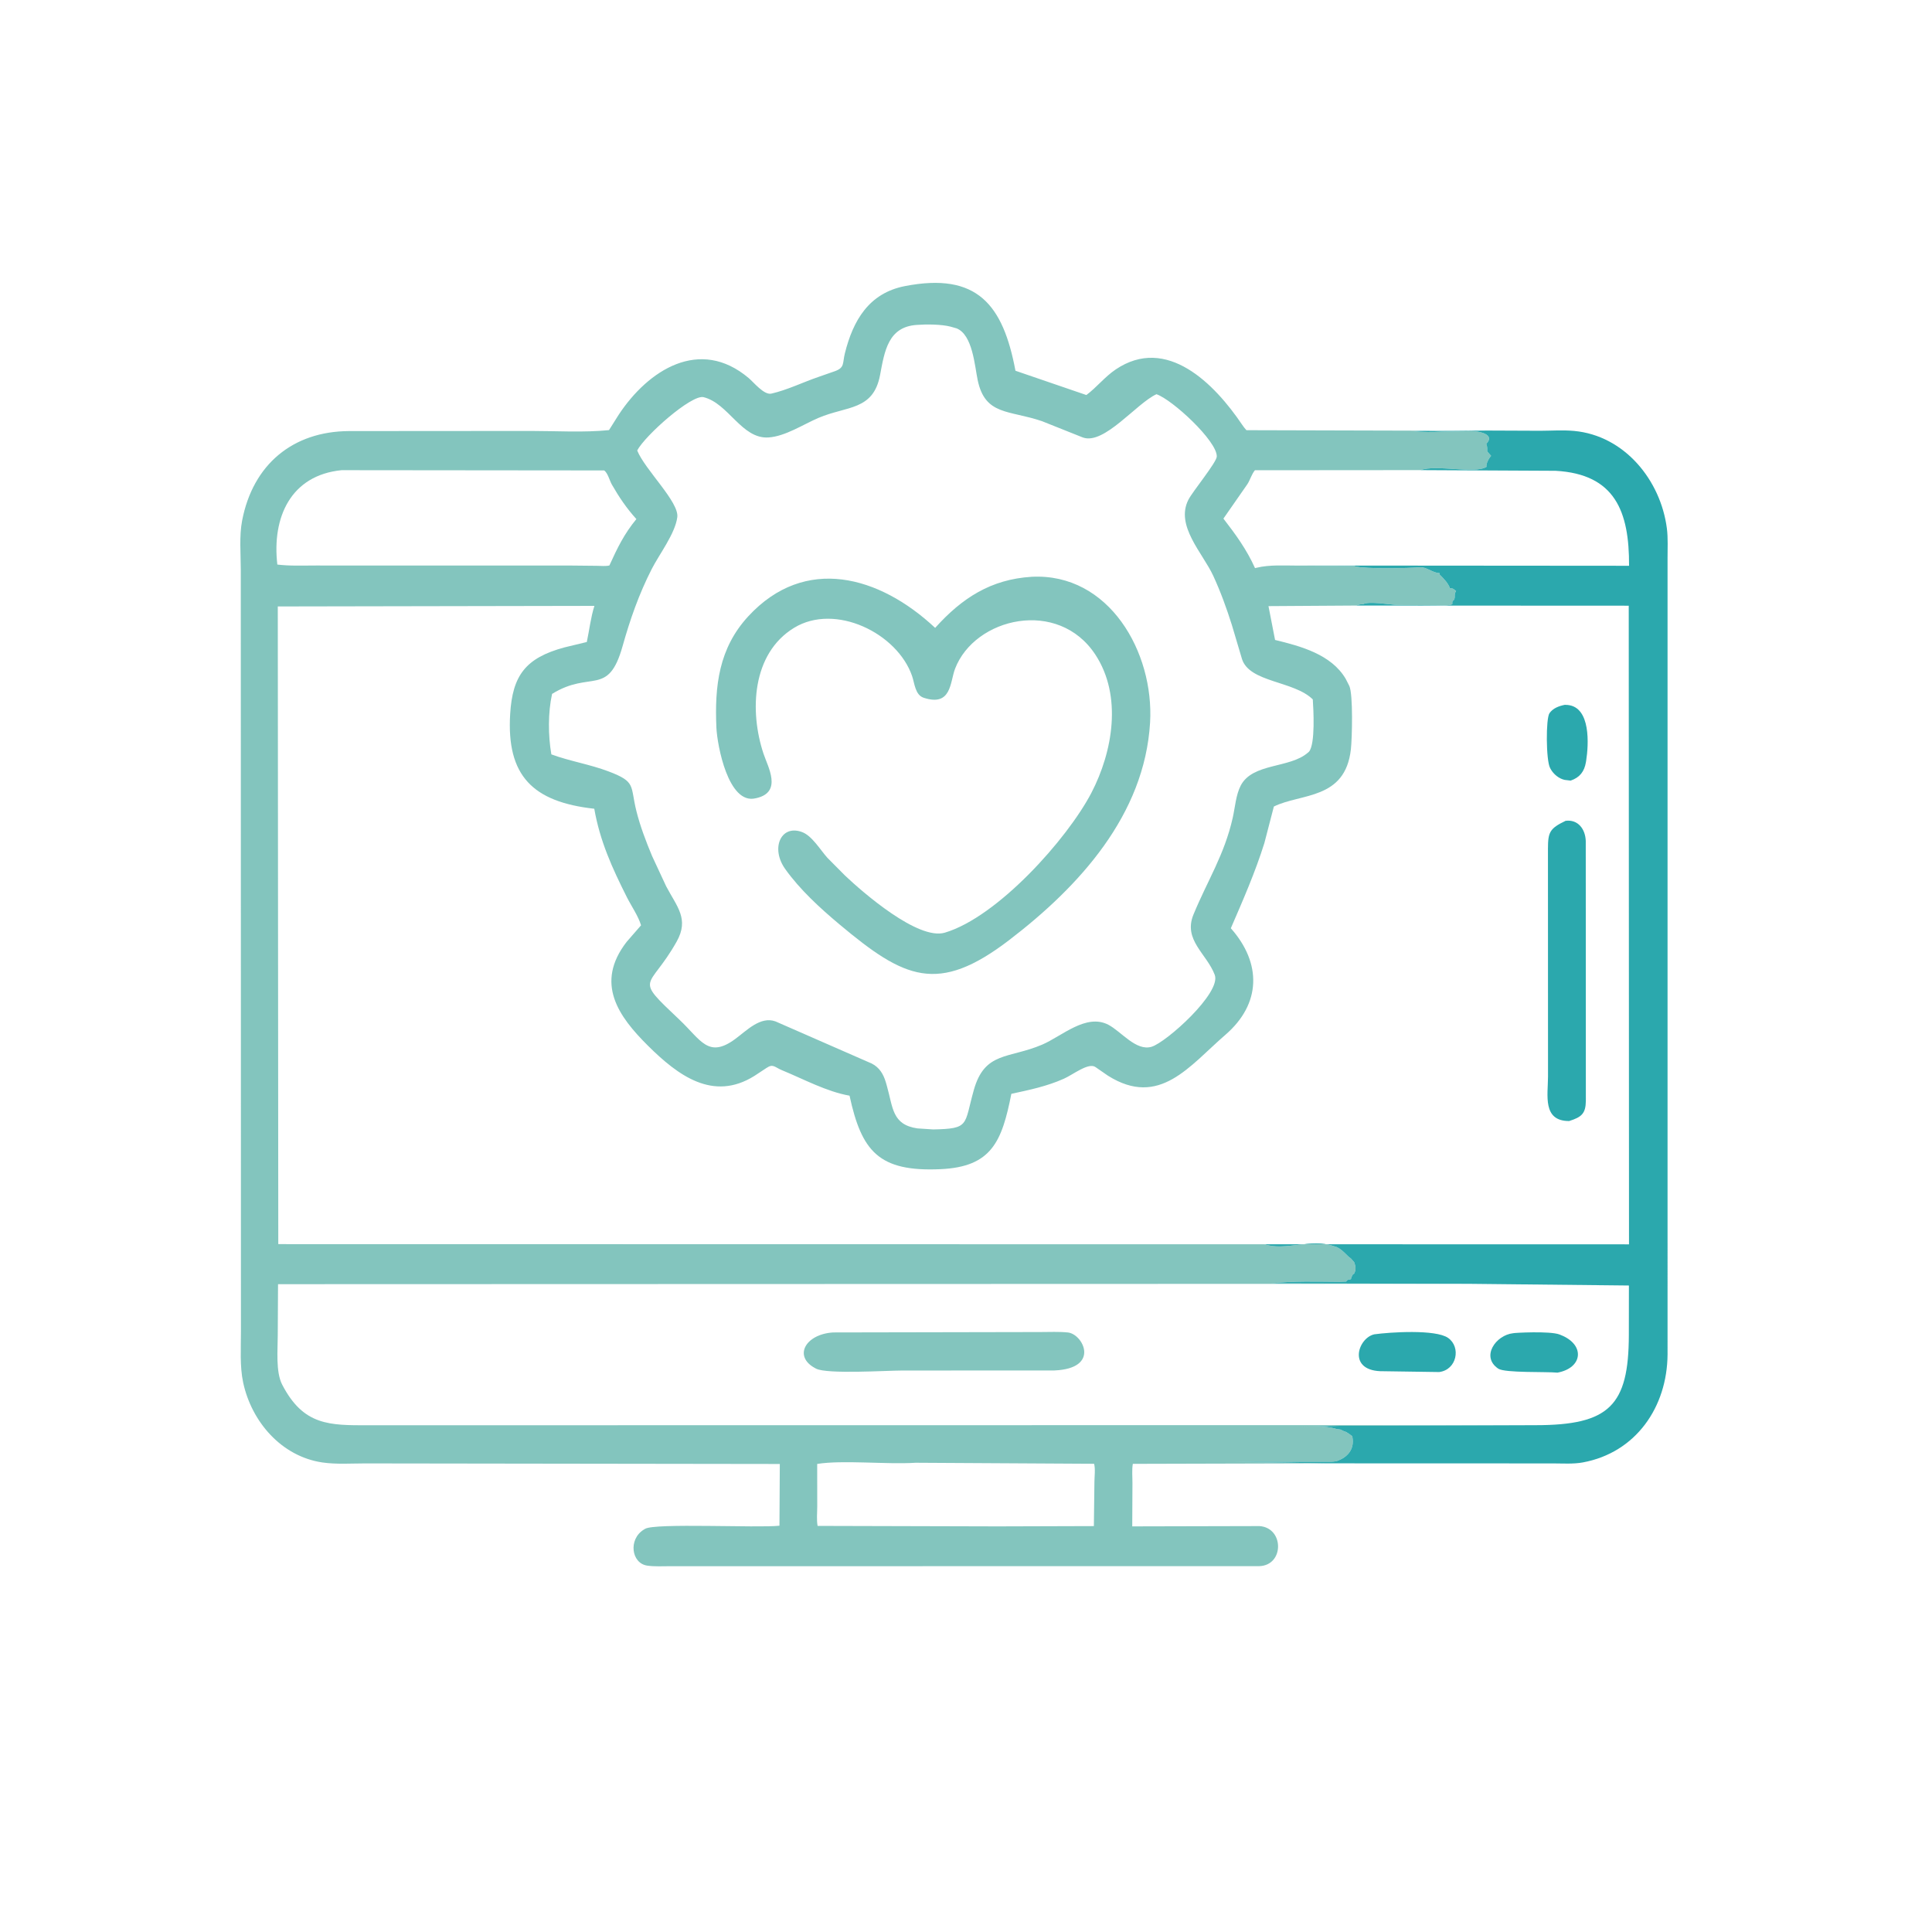
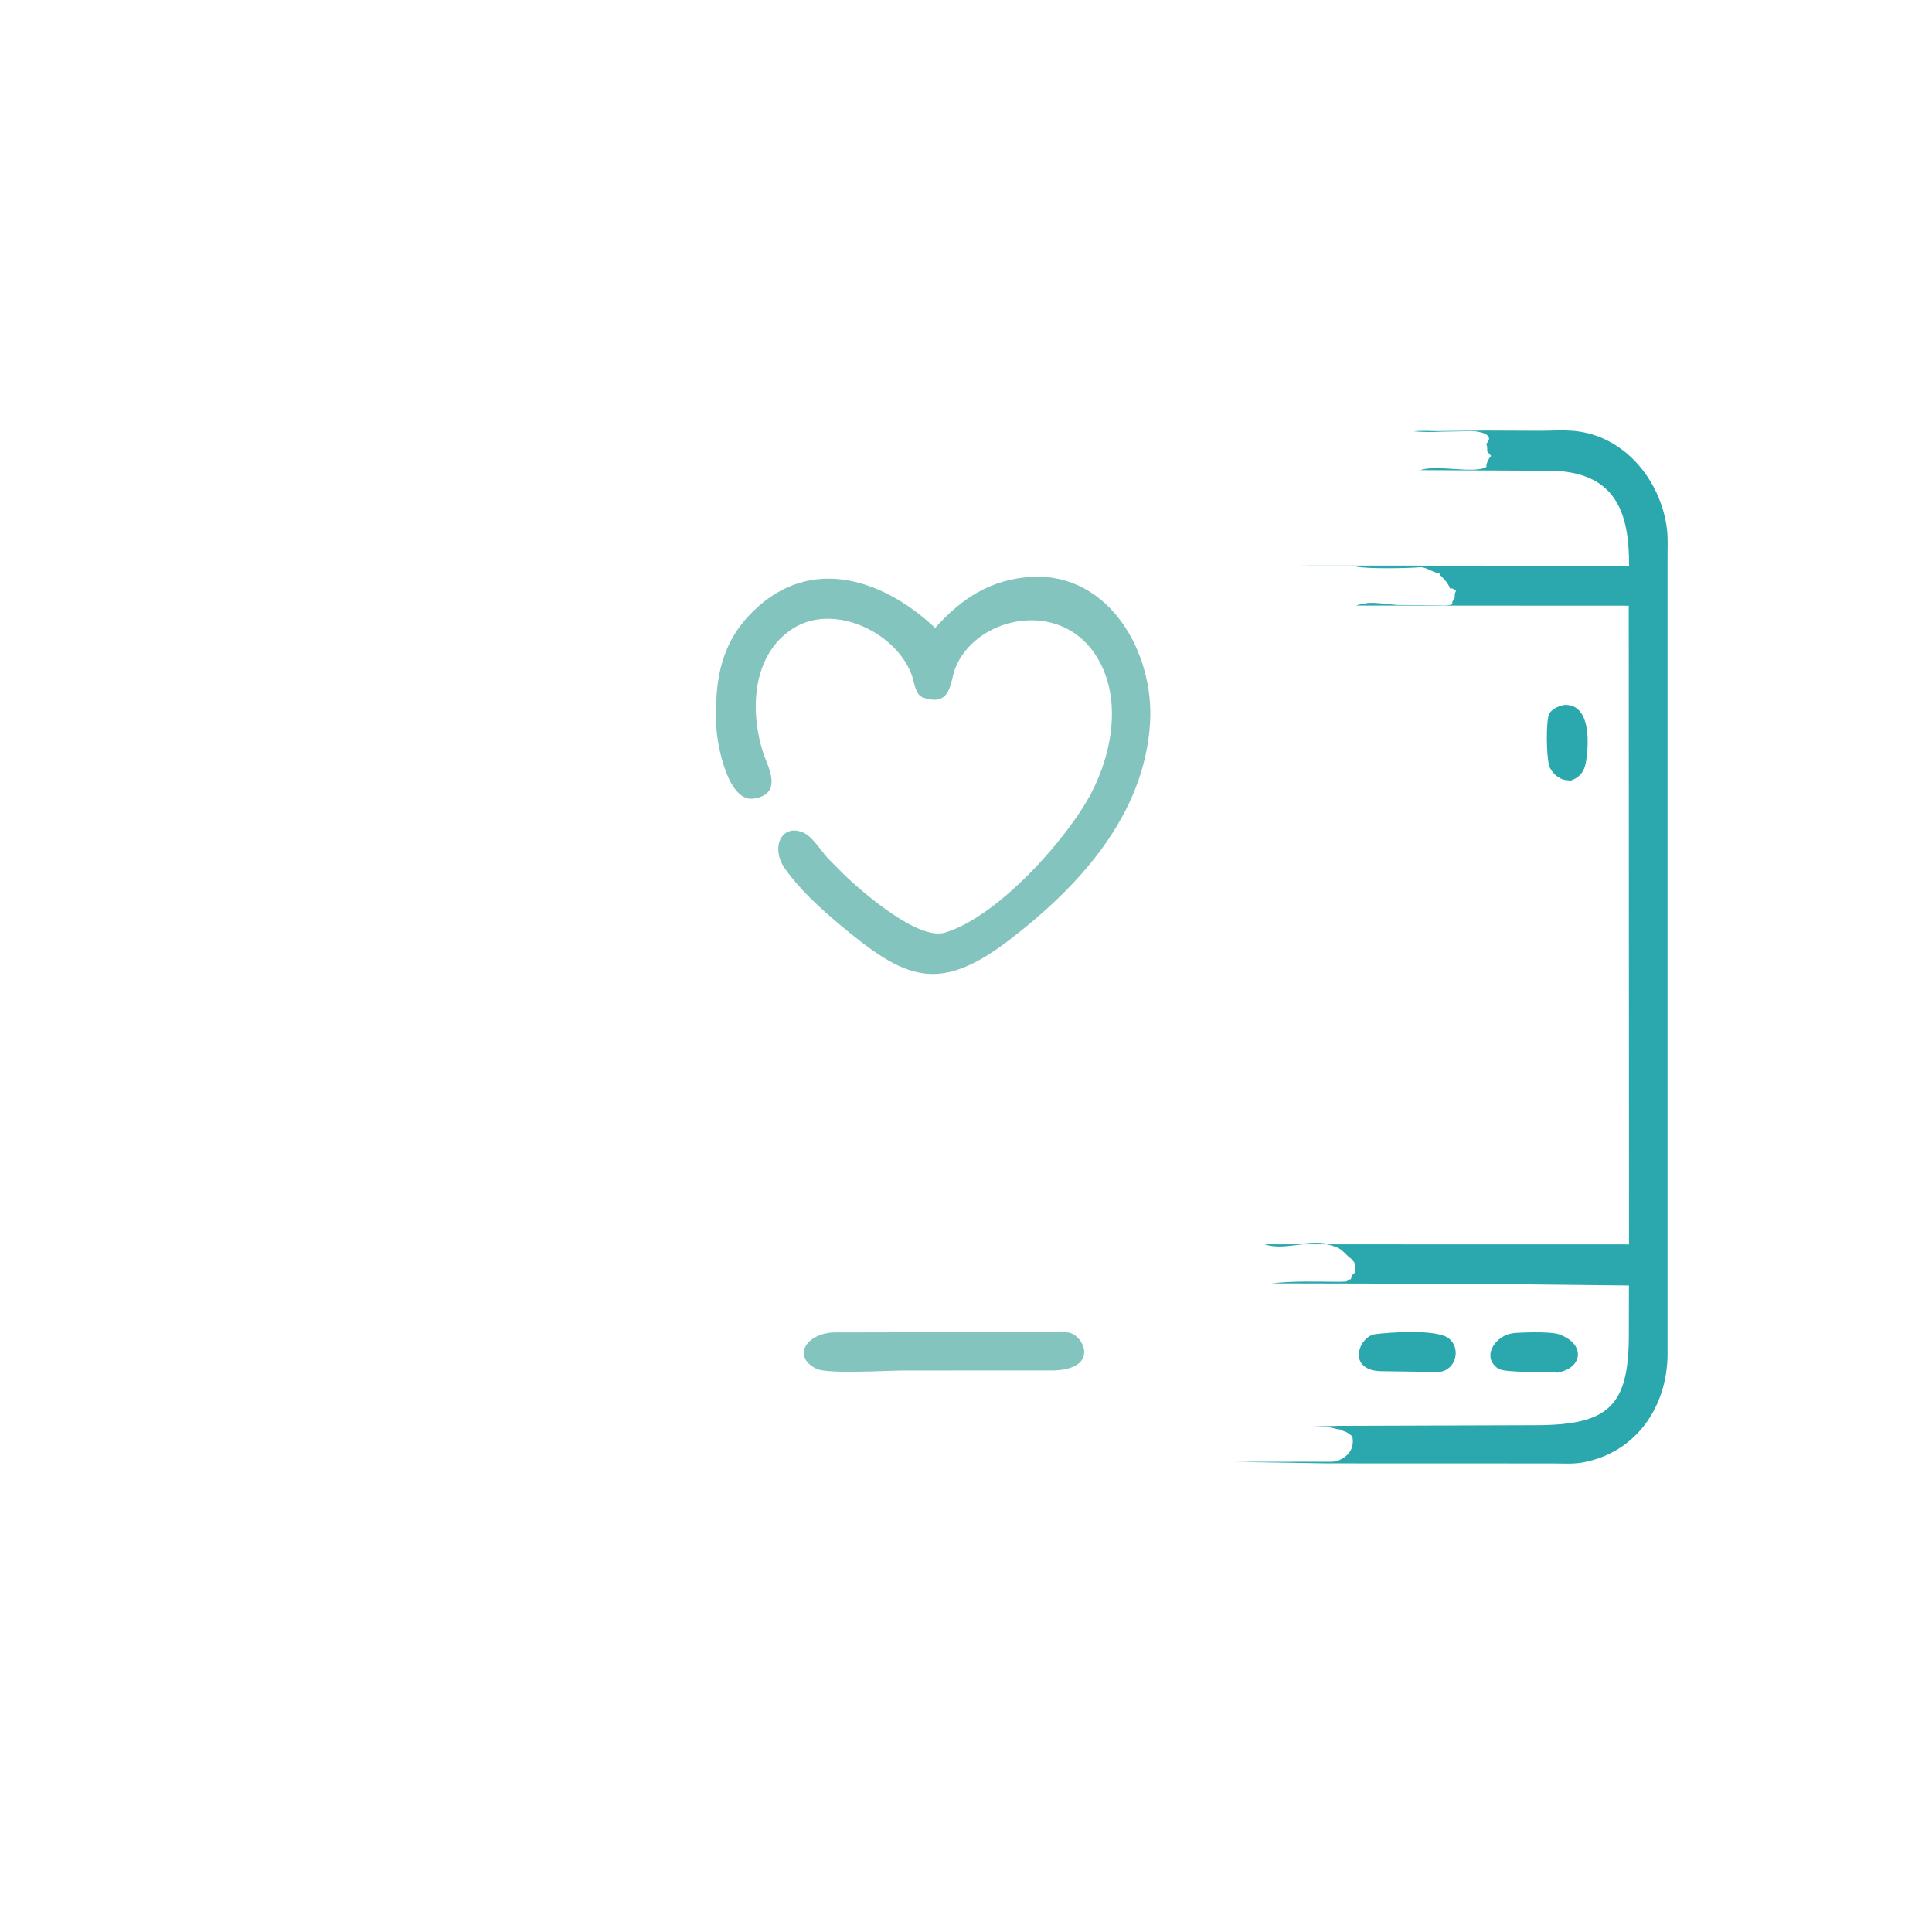
<svg xmlns="http://www.w3.org/2000/svg" version="1.1" style="display: block;" viewBox="0 0 2048 2048" width="640" height="640">
-   <path transform="translate(0,0)" fill="rgb(131,197,190)" d="M 1406.37 1551.2 L 1200.84 1551.74 C 1199.72 1558.22 1200.48 1565.78 1200.44 1572.43 L 1200.23 1618.03 L 1335 1617.71 C 1361.41 1619.39 1361.47 1659.52 1334.74 1660.19 L 710.176 1660.24 C 702.246 1660.22 693.83 1660.78 686 1659.61 C 669.26 1657.12 665.798 1631.72 682.476 1621.45 L 683.811 1620.64 C 694.171 1614.25 803.469 1619.87 826.255 1617.32 L 826.631 1551.88 L 387.002 1551.28 C 372.226 1551.29 356.423 1552.42 341.8 1550.28 C 298.34 1543.93 266.636 1507.06 257.749 1465.5 C 254.08 1448.35 255.443 1428.95 255.407 1411.44 L 255.244 603.82 C 255.246 587.056 253.5 568.359 256.643 551.951 C 268.103 492.136 310.611 457.301 369.813 456.96 L 562.879 456.822 C 590.017 456.822 618.594 458.664 645.566 455.932 L 655.949 439.475 C 687.102 392.35 741.702 356.903 793.643 400.766 C 799.055 405.337 809.97 419.001 817.665 417.248 C 834.563 413.399 851.284 405.129 867.775 399.5 L 885.38 393.348 C 895.553 389.556 893.002 384.978 895.596 374.566 C 904.268 339.751 921.021 310.706 959.276 303.27 C 1035.94 288.368 1063.31 323.063 1076.43 393.002 L 1151.59 418.75 C 1162.57 410.57 1171.05 399.512 1182.62 391.686 C 1236.73 355.091 1287.52 406.897 1316.73 450.233 C 1318.16 452.343 1319.53 454.155 1321.27 456.017 L 1576.22 456.7 L 1632.54 456.639 C 1644.33 456.6 1656.89 455.712 1668.6 456.801 C 1722.17 461.78 1760.34 509.09 1766.94 560 C 1768.29 570.404 1767.63 581.549 1767.67 592.043 L 1767.68 1435.72 C 1767.3 1491.69 1734.03 1539.88 1677.83 1550.24 C 1667.83 1552.09 1656.53 1551.29 1646.37 1551.28 L 1406.37 1551.2 z M 1340.45 1318.99 L 1726.81 1319.05 L 1726.53 642.063 L 1437.63 641.916 L 1344.64 642.516 L 1351.62 678.375 C 1378.87 684.991 1411.22 693.647 1426.5 719.586 L 1430.35 727.153 C 1434.46 736.207 1433.29 782.767 1432 794.268 C 1425.96 848.115 1379.08 840.739 1350.35 854.955 L 1340.29 893.669 C 1330.64 924.514 1317.57 954.37 1304.73 983.99 C 1337.6 1021.03 1336.95 1064.08 1299.1 1096.82 C 1260.75 1130 1229 1174.51 1174.57 1140.34 L 1161.22 1131.12 C 1153.99 1125.98 1137.5 1139.16 1127.72 1143.51 C 1109.56 1151.58 1091.36 1155.34 1072.08 1159.5 C 1062.07 1209.97 1051.32 1236.92 996.934 1239.37 C 931.393 1242.33 913.314 1220.31 900.547 1161.46 C 876.248 1157.21 851.591 1143.77 828.874 1134.45 C 821.081 1131.25 819.618 1127.32 812.581 1132.03 L 799.618 1140.56 C 755.951 1167.84 718.822 1140.2 686.862 1108.48 C 655.766 1077.62 630.258 1042.33 664.268 998.417 L 679.529 980.874 C 676.707 971.161 669.193 960.366 664.552 951.141 C 648.936 920.101 635.95 891.598 629.962 857.305 C 564.638 850.059 536.87 822.298 540.794 757.002 C 543.246 716.193 556.903 697.494 598.211 686.3 L 622.035 680.554 C 624.683 668.186 626.264 654.192 630.107 642.254 L 294.471 642.868 L 294.992 1318.83 L 1340.45 1318.99 z M 971.867 344.422 C 941.403 346.388 937.676 372.28 932.919 397.5 C 925.761 435.443 897.686 430.164 867.725 442.94 C 851.464 449.873 832.347 462.619 814.562 463.723 C 786.181 465.485 772.252 427.552 745.835 421.018 C 733.142 417.879 683.721 461.665 675.462 477.537 C 683.672 497.94 720.01 532.121 717.962 548.214 C 715.749 565.616 698.715 587.726 690.768 603.359 C 677.246 629.96 668.004 656.364 659.953 685 C 644.735 739.13 626.296 710.159 585.23 735.553 C 580.843 755.346 581 779.719 584.464 799.673 C 604.319 806.975 625.27 810.205 645.171 817.755 C 674.568 828.907 667.843 832.617 674.586 859.676 C 678.618 875.86 684.833 892.103 691.265 907.5 L 706.194 939.575 C 717.564 961.154 730.794 974.124 717.261 998.184 C 687.865 1050.45 670.779 1034.15 720.417 1081.1 C 742.928 1102.4 750.778 1122.33 779.194 1101.5 C 791.489 1092.49 806.027 1076.95 822.027 1082.72 L 924.145 1127.43 C 932.338 1131.64 936.434 1138.66 938.997 1147.18 L 940.098 1151 C 946.698 1174.01 945.455 1192.18 972.5 1196.15 L 989.227 1197.25 C 1028.18 1196.48 1021.78 1192.8 1032.27 1155.51 C 1043.86 1114.28 1069.27 1122.51 1104.72 1107.36 C 1125.68 1098.4 1151.27 1074.02 1174.87 1086.27 C 1188.57 1093.39 1204.23 1114.54 1220.71 1109.62 C 1236.25 1104.97 1294.87 1052.5 1287.69 1033.41 C 1279.27 1011.03 1254.02 996.445 1265.11 969.5 C 1280.15 932.959 1297.94 906.23 1306.81 866.585 C 1309.22 855.793 1310.12 842.522 1315.23 832.713 C 1327.81 808.547 1367.23 814.638 1386.37 797.877 L 1387.58 796.831 C 1394.47 788.729 1392.28 751.314 1391.62 741.404 C 1371.57 721.585 1324.48 723.608 1316.55 698.559 L 1305.85 662.564 C 1300.23 644.79 1293.92 627.335 1286.11 610.4 C 1274.91 586.147 1245.71 557.37 1259.73 529.774 C 1264.22 520.934 1289.67 490.133 1289.84 483.926 C 1290.28 467.582 1242.84 423.723 1225.91 417.881 C 1204.75 427.464 1170.33 472.042 1147.8 463.714 L 1104.52 446.45 C 1069.68 434.52 1044.27 440.714 1036.36 402.841 C 1033.22 387.81 1031.04 354.806 1014 348.072 L 1007.54 346.23 C 997.994 343.732 981.789 343.644 971.867 344.422 z M 1419.48 1510.7 L 1627.7 1510.76 C 1705.93 1510.74 1726.46 1490 1726.64 1415.21 L 1726.71 1362.69 L 1557.08 1360.89 L 294.729 1361.28 L 294.432 1415.43 C 294.463 1430.47 292.091 1454.18 299.133 1467.78 C 321.7 1511.36 349.322 1510.92 390.914 1510.83 L 1419.48 1510.7 z M 1576.22 456.405 L 1522.89 456.954 C 1514.9 456.959 1506.4 456.293 1498.5 457.233 C 1508.77 458.054 1518.59 458.142 1528.78 457.548 L 1559.94 457.005 C 1567.64 457.007 1585.47 460.346 1575.51 470.5 L 1576.01 471.995 C 1576.66 474.18 1576.55 476.251 1576.51 478.5 L 1580.63 483.254 C 1578.36 485.52 1574.97 491.827 1575.76 494.849 C 1563.62 502.721 1522.7 492.138 1505.68 498.342 L 1330.26 498.483 C 1326.62 502.993 1325.38 508.357 1322.3 513.209 L 1296.88 549.737 C 1309.95 566.654 1321.61 582.645 1330.39 602.254 L 1332.04 601.825 C 1345.98 598.443 1361.67 599.571 1375.95 599.56 L 1435.52 599.971 L 1436.99 600.434 C 1447.41 603.347 1494.59 602.356 1504.84 601.352 C 1512.12 600.639 1518.66 607.451 1526 607.5 L 1526.01 608.995 C 1529.78 612.671 1535.52 618.495 1537.01 623.75 C 1539.82 623.43 1540.24 623.94 1542.5 625.708 L 1543.5 626.51 C 1540.92 630.394 1542.97 632.267 1541.5 635.374 C 1540.59 637.294 1539.52 636.299 1539.5 638.959 L 1539.5 640.518 C 1534.93 642.395 1527 641.559 1522 641.612 L 1481.44 641.31 C 1474.48 641.03 1450.35 636.942 1445 640.51 L 1443.2 640.562 C 1441.14 640.644 1439.56 641.146 1437.63 641.919 L 1726.53 642.063 L 1726.81 1319.05 L 1340.45 1318.96 C 1362.02 1326.53 1389.67 1312.41 1414.01 1321.05 L 1415.2 1321.35 C 1422.48 1323.28 1429.04 1332.74 1431.75 1333.75 L 1435.51 1338 C 1437.1 1342.6 1437.69 1345.39 1435.51 1350 L 1434.01 1351.01 C 1433.12 1352.7 1432.37 1354.12 1432.01 1356.01 L 1430.85 1356.23 C 1428.58 1356.68 1428.33 1356.51 1427 1358.51 L 1420 1358.76 C 1395.64 1358.63 1371.82 1357.7 1347.5 1360.43 L 1557.08 1360.9 L 1726.71 1362.69 L 1726.64 1415.21 C 1726.46 1490 1705.93 1510.74 1627.7 1510.76 L 1419.48 1511.44 L 1374.12 1512.52 C 1387.9 1512.56 1403.61 1510.65 1417 1514.85 L 1420.47 1515.3 C 1421.95 1515.51 1421.46 1515.47 1423 1516.49 L 1427.01 1517.99 C 1429.33 1519.38 1431.4 1520.79 1433.51 1522.5 L 1433.69 1523.81 C 1435.53 1535.07 1430 1543.33 1419.51 1547.82 L 1418.53 1548.27 C 1414.69 1549.87 1410.08 1549.43 1405.98 1549.47 L 1308.17 1549.6 L 1406.37 1551.2 L 1646.37 1551.28 C 1656.53 1551.29 1667.83 1552.09 1677.83 1550.24 C 1734.03 1539.88 1767.3 1491.69 1767.68 1435.72 L 1767.67 592.043 C 1767.63 581.549 1768.29 570.404 1766.94 560 C 1760.34 509.09 1722.17 461.78 1668.6 456.801 C 1656.89 455.712 1644.33 456.6 1632.54 456.639 L 1576.22 456.405 z M 362.122 498.409 C 308.115 503.769 288.185 548.465 293.987 598.455 C 307.416 600.102 321.284 599.455 334.798 599.462 L 606.5 599.513 L 632.798 599.78 C 636.988 599.815 641.932 600.395 645.97 599.423 C 654.526 580.756 661.385 566.3 674.59 550.232 C 664.23 538.818 656.237 526.993 648.597 513.655 C 646.175 509.428 644.224 501.134 640.382 498.682 L 362.122 498.409 z M 970.546 1550.59 C 939.737 1552.56 893.715 1547.46 866.256 1551.83 L 866.307 1596.91 C 866.319 1603.49 865.475 1611.15 866.69 1617.52 L 1057.5 1618.03 L 1159.55 1617.72 L 1160.14 1570.74 C 1160.18 1565.24 1161.28 1556.8 1159.78 1551.67 L 970.546 1550.59 z" />
  <path transform="translate(0,0)" fill="rgb(43,168,173)" d="M 1576.22 456.405 L 1632.54 456.639 C 1644.33 456.6 1656.89 455.712 1668.6 456.801 C 1722.17 461.78 1760.34 509.09 1766.94 560 C 1768.29 570.404 1767.63 581.549 1767.67 592.043 L 1767.68 1435.72 C 1767.3 1491.69 1734.03 1539.88 1677.83 1550.24 C 1667.83 1552.09 1656.53 1551.29 1646.37 1551.28 L 1406.37 1551.2 L 1308.17 1549.6 L 1405.98 1549.47 C 1410.08 1549.43 1414.69 1549.87 1418.53 1548.27 L 1419.51 1547.82 C 1430 1543.33 1435.53 1535.07 1433.69 1523.81 L 1433.51 1522.5 C 1431.4 1520.79 1429.33 1519.38 1427.01 1517.99 L 1423 1516.49 C 1421.46 1515.47 1421.95 1515.51 1420.47 1515.3 L 1417 1514.85 C 1403.61 1510.65 1387.9 1512.56 1374.12 1512.52 L 1419.48 1511.44 L 1627.7 1510.76 C 1705.93 1510.74 1726.46 1490 1726.64 1415.21 L 1726.71 1362.69 L 1557.08 1360.9 L 1347.5 1360.43 C 1371.82 1357.7 1395.64 1358.63 1420 1358.76 L 1427 1358.51 C 1428.33 1356.51 1428.58 1356.68 1430.85 1356.23 L 1432.01 1356.01 C 1432.37 1354.12 1433.12 1352.7 1434.01 1351.01 L 1435.51 1350 C 1437.69 1345.39 1437.1 1342.6 1435.51 1338 L 1431.75 1333.75 C 1429.04 1332.74 1422.48 1323.28 1415.2 1321.35 L 1414.01 1321.05 C 1389.67 1312.41 1362.02 1326.53 1340.45 1318.96 L 1726.81 1319.05 L 1726.53 642.063 L 1437.63 641.919 C 1439.56 641.146 1441.14 640.644 1443.2 640.562 L 1445 640.51 C 1450.35 636.942 1474.48 641.03 1481.44 641.31 L 1522 641.612 C 1527 641.559 1534.93 642.395 1539.5 640.518 L 1539.5 638.959 C 1539.52 636.299 1540.59 637.294 1541.5 635.374 C 1542.97 632.267 1540.92 630.394 1543.5 626.51 L 1542.5 625.708 C 1540.24 623.94 1539.82 623.43 1537.01 623.75 C 1535.52 618.495 1529.78 612.671 1526.01 608.995 L 1526 607.5 C 1518.66 607.451 1512.12 600.639 1504.84 601.352 C 1494.59 602.356 1447.41 603.347 1436.99 600.434 L 1435.52 599.971 L 1375.95 599.56 C 1361.67 599.571 1345.98 598.443 1332.04 601.825 L 1330.39 602.254 C 1321.61 582.645 1309.95 566.654 1296.88 549.737 L 1322.3 513.209 C 1325.38 508.357 1326.62 502.993 1330.26 498.483 L 1505.68 498.342 C 1522.7 492.138 1563.62 502.721 1575.76 494.849 C 1574.97 491.827 1578.36 485.52 1580.63 483.254 L 1576.51 478.5 C 1576.55 476.251 1576.66 474.18 1576.01 471.995 L 1575.51 470.5 C 1585.47 460.346 1567.64 457.007 1559.94 457.005 L 1528.78 457.548 C 1518.59 458.142 1508.77 458.054 1498.5 457.233 C 1506.4 456.293 1514.9 456.959 1522.89 456.954 L 1576.22 456.405 z M 1505.68 498.342 L 1330.26 498.483 C 1326.62 502.993 1325.38 508.357 1322.3 513.209 L 1296.88 549.737 C 1309.95 566.654 1321.61 582.645 1330.39 602.254 L 1332.04 601.825 C 1345.98 598.443 1361.67 599.571 1375.95 599.56 L 1435.52 599.52 L 1726.87 599.747 C 1727.15 542.142 1712 502.588 1649.02 499.067 L 1505.68 498.342 z" />
  <path transform="translate(0,0)" fill="rgb(43,168,173)" d="M 1603.91 1413.28 C 1604.64 1412.84 1642.96 1410.72 1653.12 1414.6 L 1654.5 1415.16 C 1680.45 1425.38 1678.01 1450.08 1650.96 1455.06 C 1639.26 1453.85 1595.23 1455.57 1588.19 1450.82 C 1569.48 1438.19 1585.63 1415.27 1603.91 1413.28 z" />
  <path transform="translate(0,0)" fill="rgb(43,168,173)" d="M 1456.88 1414.42 C 1473.61 1412.13 1521.81 1408.96 1535.06 1418.25 C 1548.94 1427.99 1544.34 1452.06 1525.61 1454.42 L 1466.81 1453.56 C 1427.4 1454.33 1439.15 1418.23 1456.88 1414.42 z" />
  <path transform="translate(0,0)" fill="rgb(131,197,190)" d="M 883.103 1412.44 L 1102.75 1412.02 C 1112.39 1412.03 1122.41 1411.49 1132 1412.47 C 1148.09 1414.12 1166.84 1450.61 1117.67 1452.75 L 956.236 1452.82 C 939.611 1452.84 876.942 1456.86 865.132 1450.86 L 864 1450.24 C 840.7 1437.77 853.816 1414.29 883.103 1412.44 z" />
  <path transform="translate(0,0)" fill="rgb(131,197,190)" d="M 1093.63 611.417 C 1175.66 607.206 1223.55 691.452 1219.13 766 C 1213.32 863.811 1144.16 939.601 1069.74 996.544 C 994.025 1054.48 958.589 1037.45 889.85 979.859 C 869.265 962.613 847.913 943.058 832.312 921.143 C 816.856 899.431 827.536 874.621 848.973 881.586 L 850 881.953 C 860.591 885.605 869.77 901.233 877.146 909.373 L 895.776 928.14 C 914.162 945.566 973.101 997.138 1001.6 988.651 C 1057.48 972.011 1131.3 889.477 1156.91 840.472 C 1179.7 796.61 1189.75 737.735 1161.25 694.117 C 1121.89 633.861 1033.28 654.493 1012.42 708.86 C 1006.97 723.057 1008.76 749.372 979.139 739.656 C 970.099 736.69 969.531 724.424 966.874 716.679 C 951.264 671.177 885.394 638.879 841.738 665.533 C 796.926 692.893 794.418 754.068 809.342 798.923 C 813.977 812.856 829.546 839.546 802.068 845.971 L 801 846.204 C 771.924 853.334 760.241 789.653 759.42 771.462 C 757.423 727.187 761.978 687.083 793.31 653.197 C 853.369 588.242 932.228 610.299 991.303 665.576 C 1019.75 633.913 1050.35 614.092 1093.63 611.417 z" />
  <path transform="translate(0,0)" fill="rgb(43,168,173)" d="M 1658.78 747.136 L 1661.9 747.303 C 1686.4 749.764 1684.08 789.329 1681.39 806.444 L 1681.12 808 C 1679.51 817.796 1674.61 824.218 1664.94 827.476 L 1658.57 826.71 C 1652.48 825.387 1646.76 820.607 1643.77 815.242 L 1643.12 814 C 1638.79 805.913 1638.58 761.608 1642.52 756 C 1646.31 750.609 1652.64 748.387 1658.78 747.136 z" />
-   <path transform="translate(0,0)" fill="rgb(43,168,173)" d="M 1659.6 870.097 C 1672.68 868.44 1680.53 878.724 1680.97 891.5 L 1681.07 1167.03 C 1680.88 1180.4 1676.53 1184.21 1663.37 1188.34 C 1634.87 1188.44 1640.91 1160.89 1640.96 1141.28 L 1640.9 899.718 C 1640.95 882.232 1642.62 878.244 1659.6 870.097 z" />
</svg>